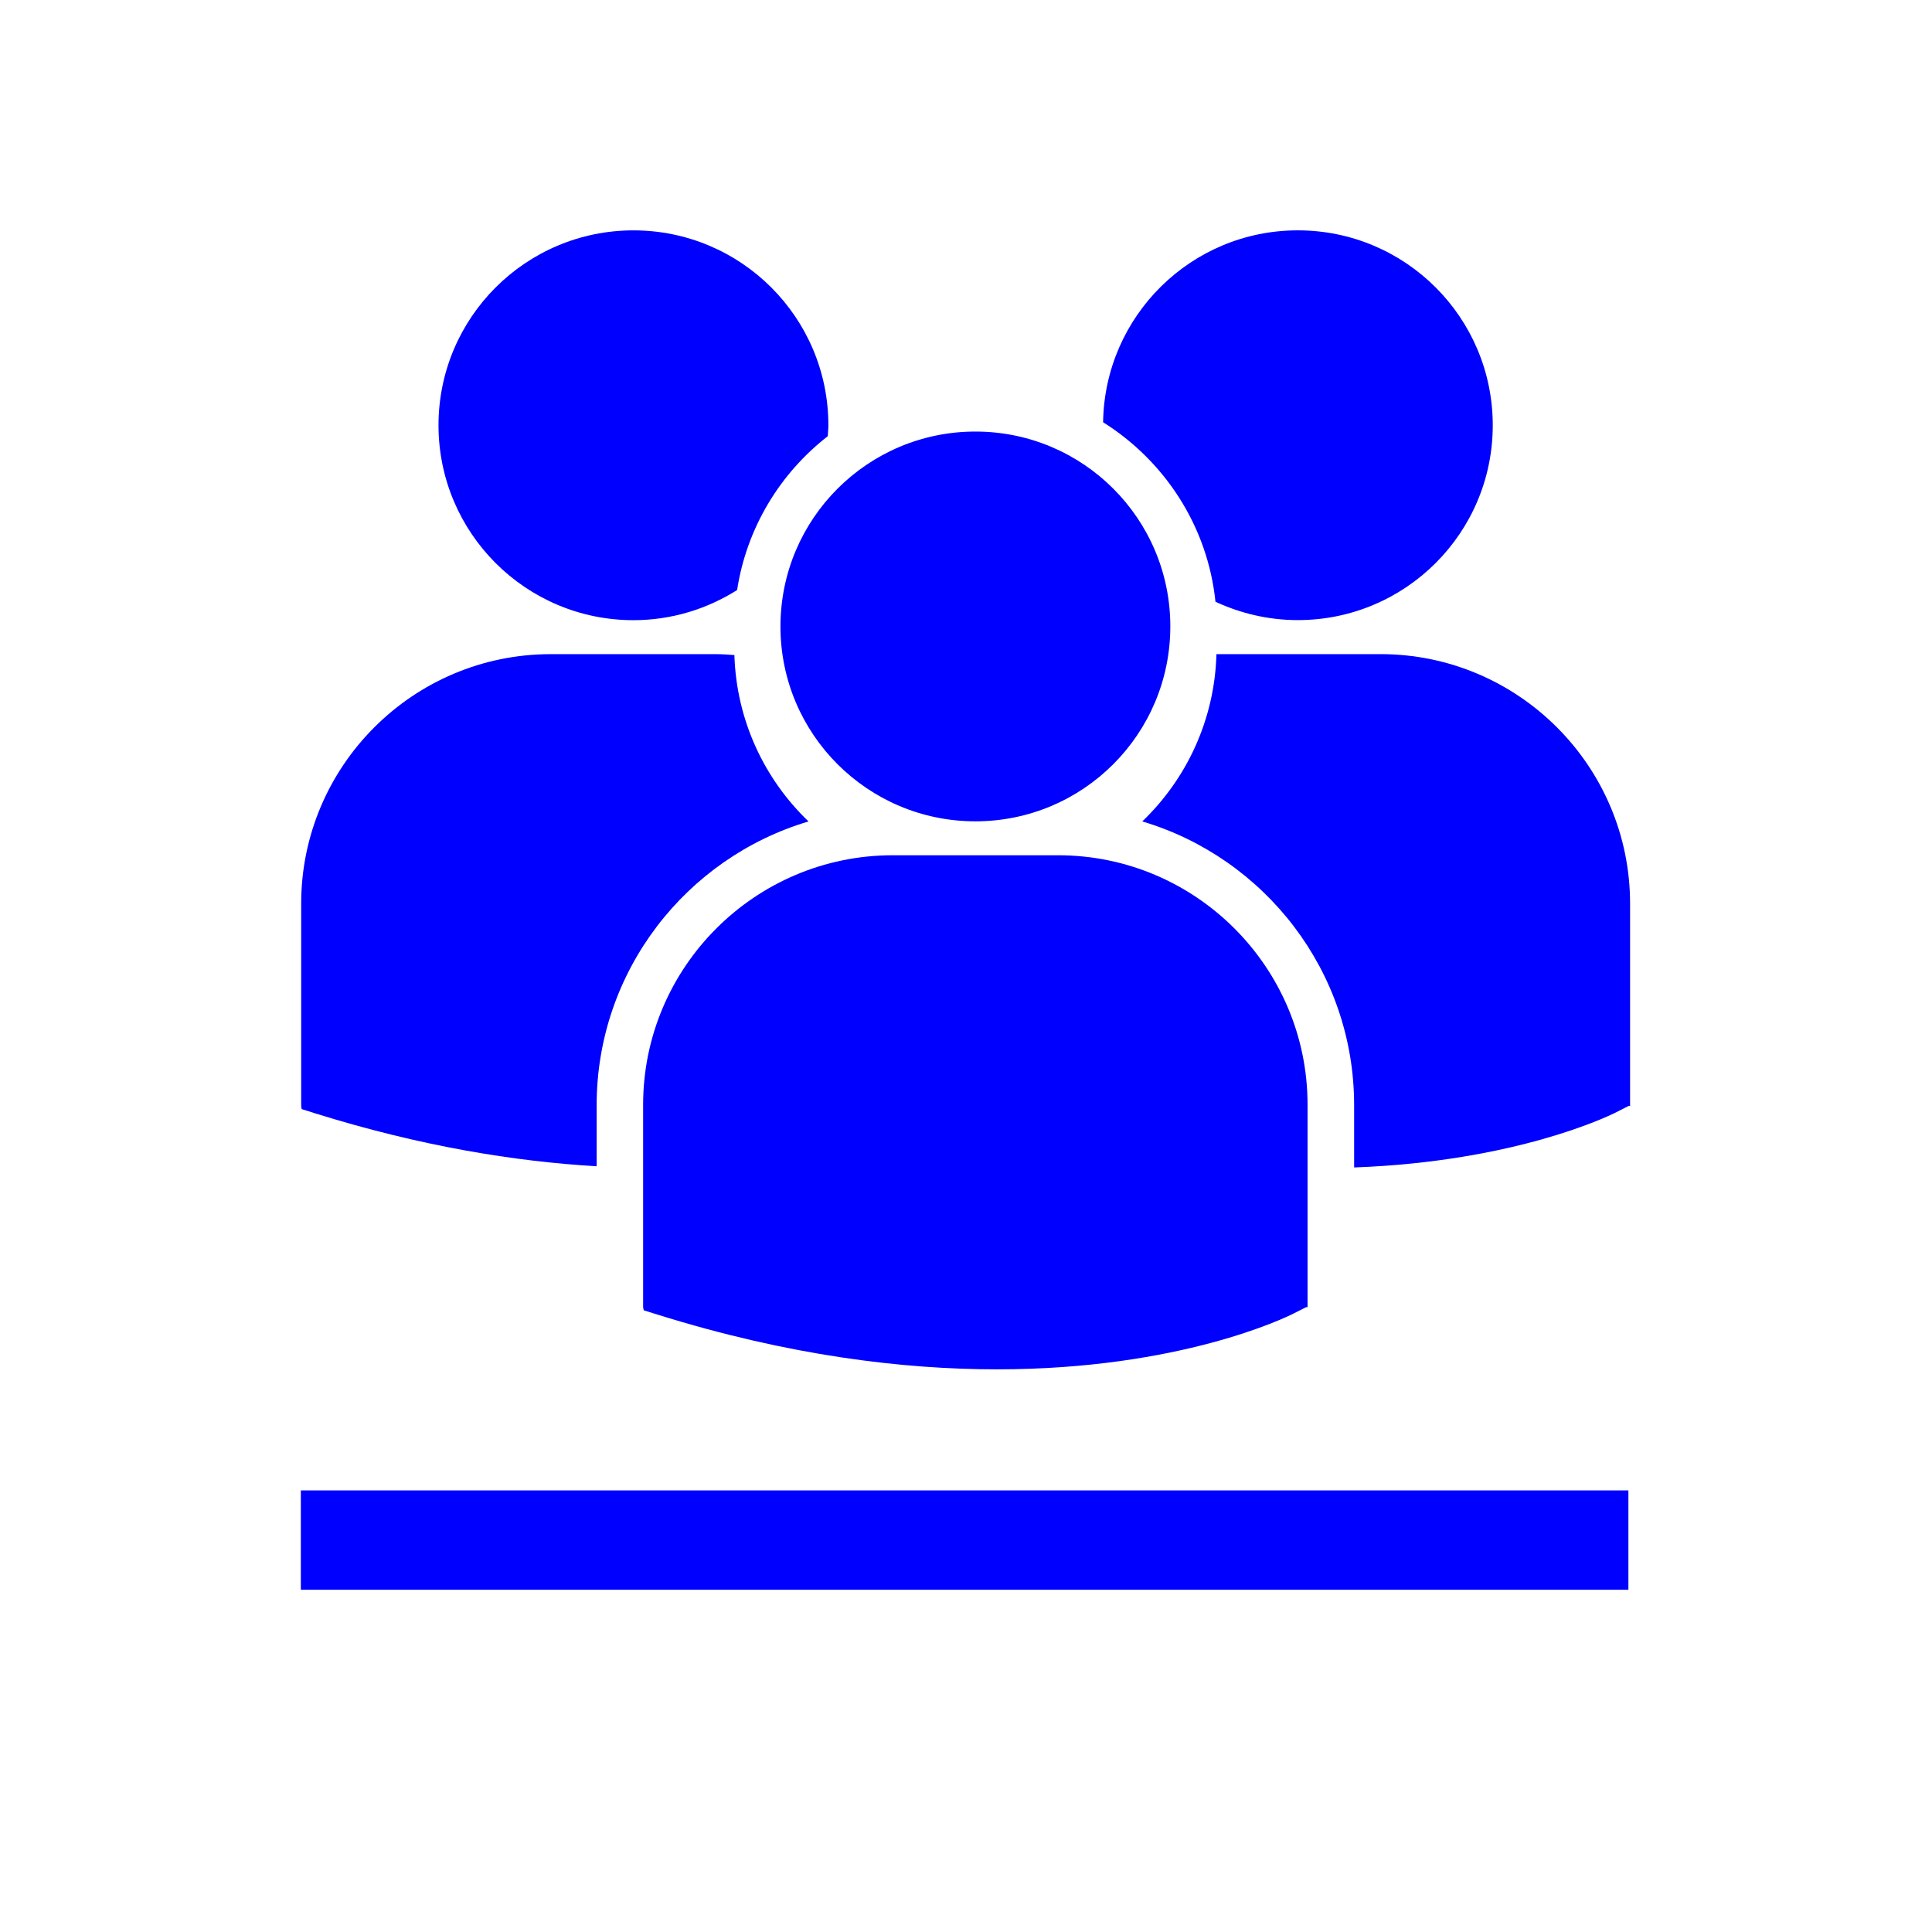
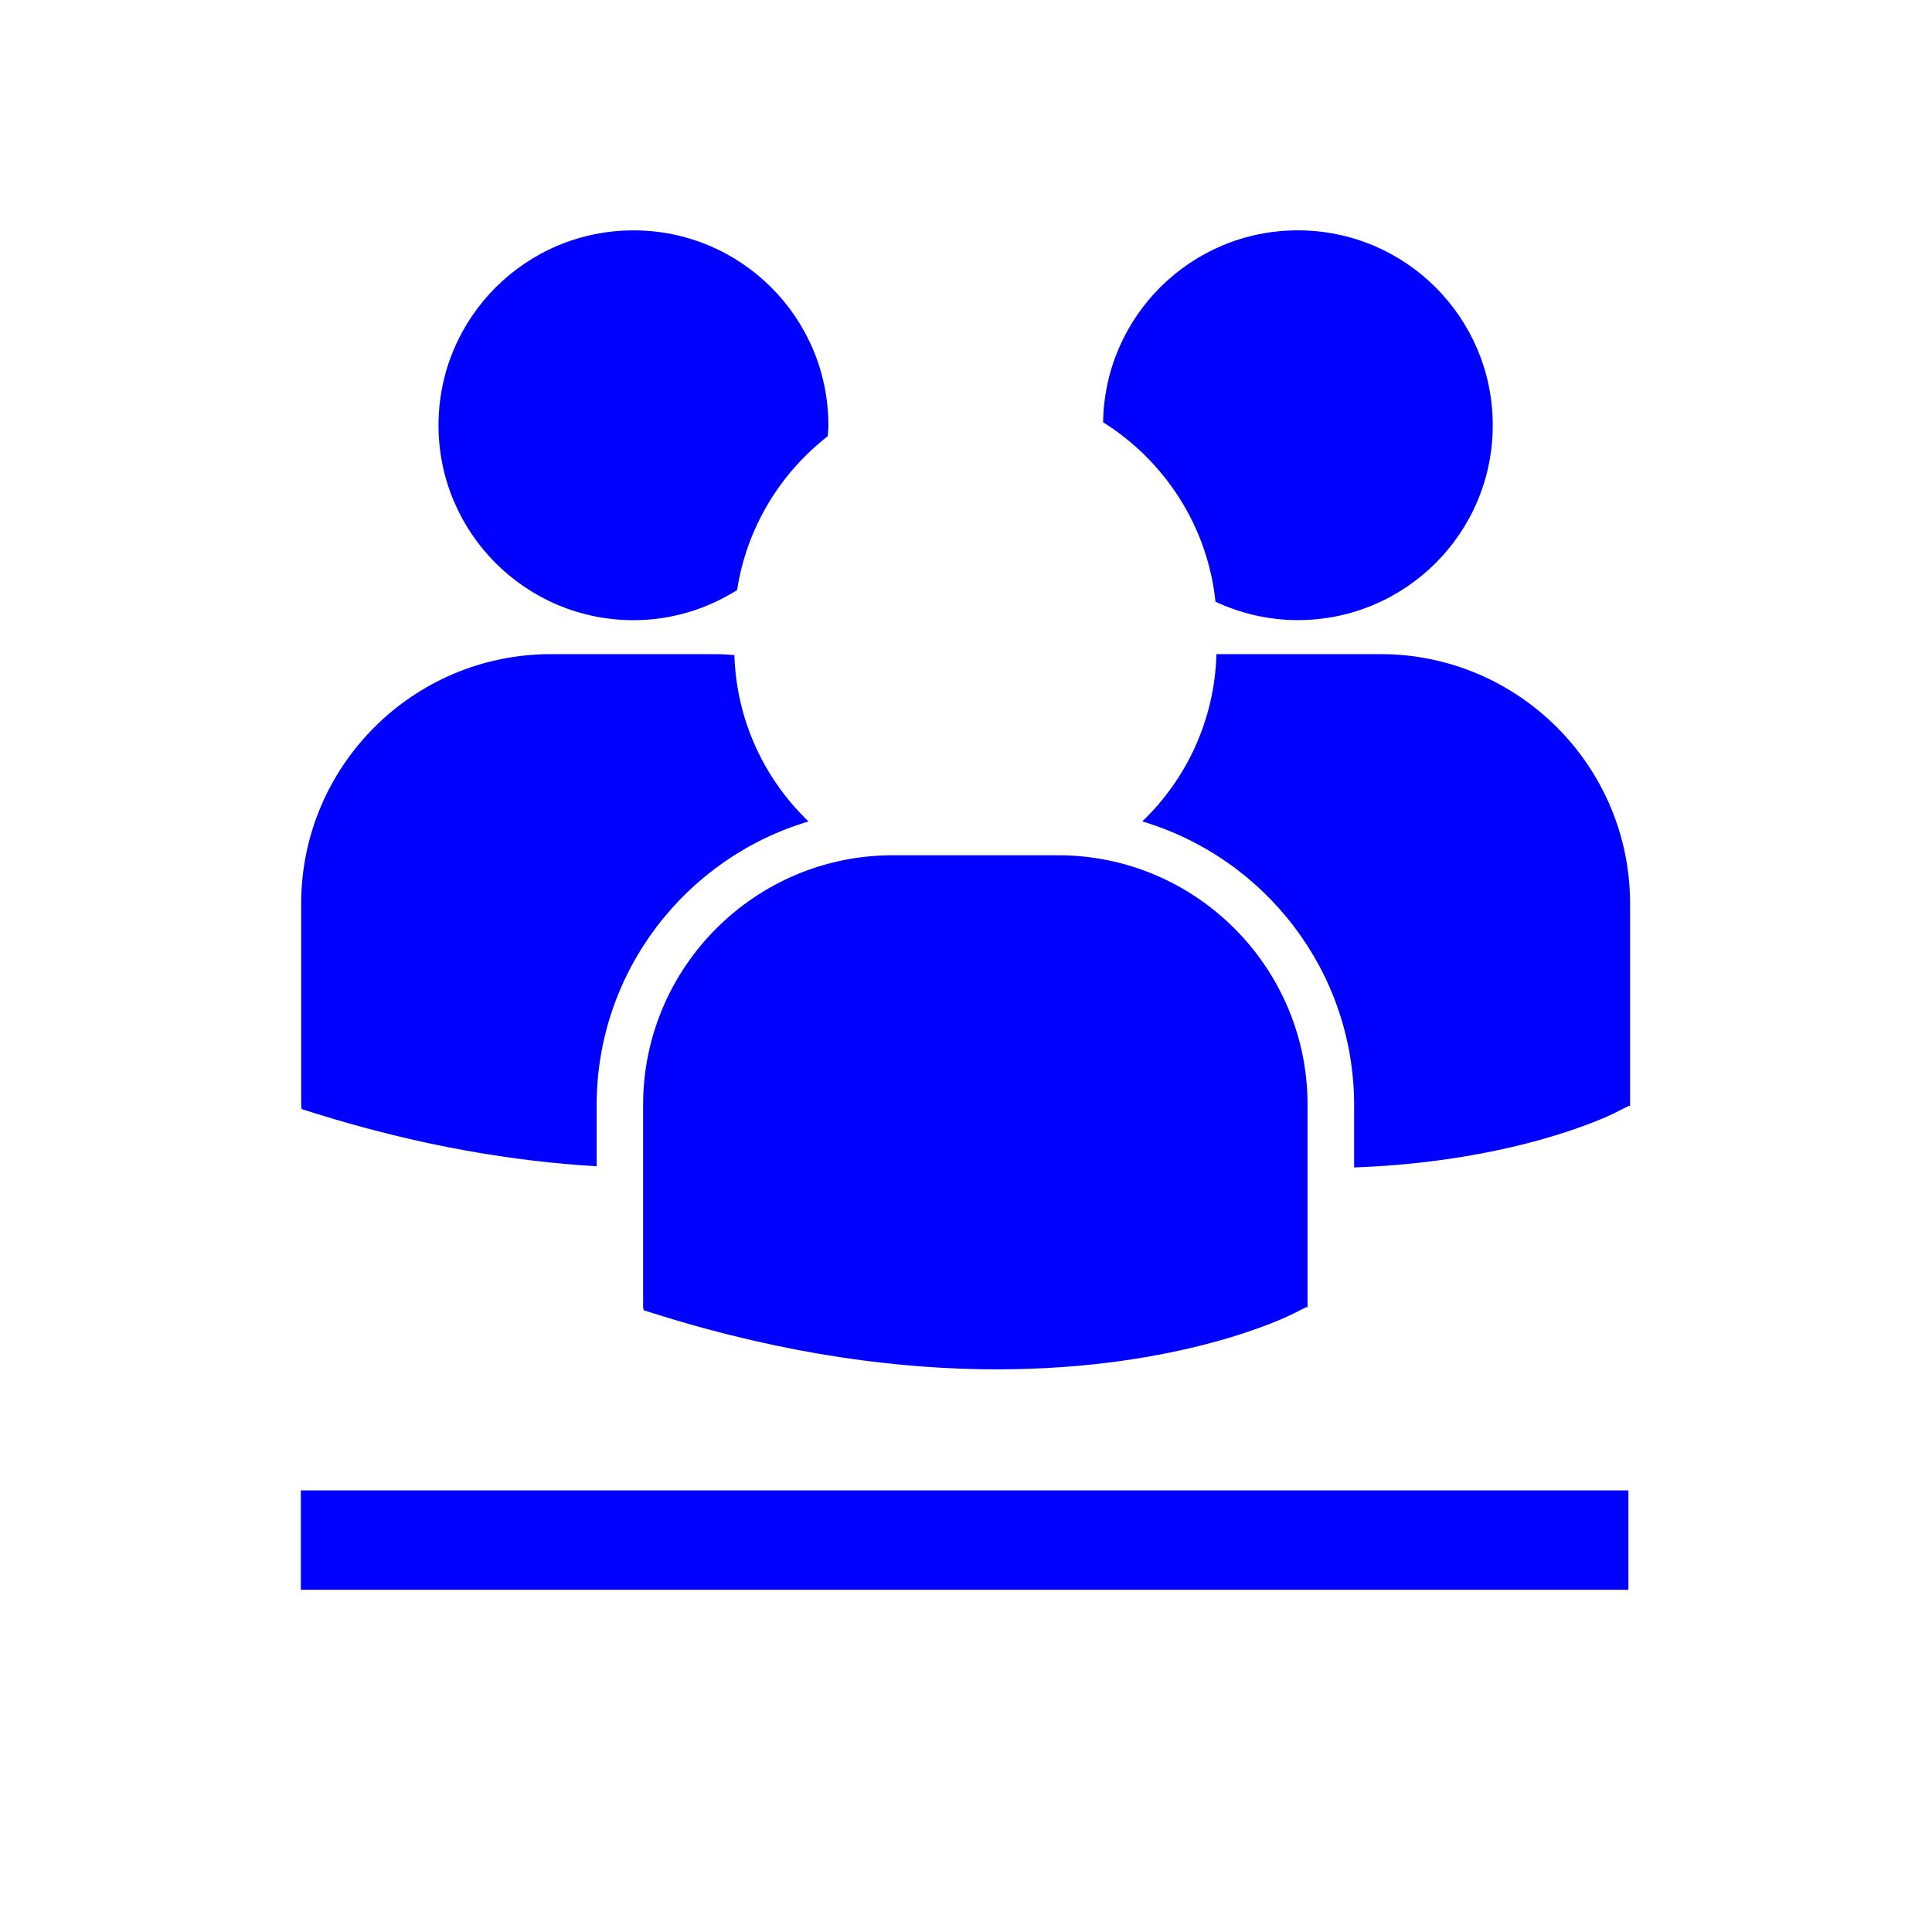
<svg xmlns="http://www.w3.org/2000/svg" width="100%" height="100%" viewBox="0 0 70 70" version="1.1" xml:space="preserve" style="fill-rule:evenodd;clip-rule:evenodd;stroke-linejoin:round;stroke-miterlimit:2;">
  <g>
    <g>
      <rect x="10.9" y="54" width="48.1" height="3.6" style="fill:rgb(0,0,255);" />
    </g>
    <g transform="matrix(0.346,0,0,0.346,22.877,16.87)">
      <g transform="matrix(5.556,0,0,5.556,49.394,-3.918)">
        <path d="M0,-0.112C1.158,0.615 1.97,1.843 2.118,3.271C2.59,3.49 3.115,3.617 3.67,3.617C5.699,3.617 7.344,1.973 7.344,-0.055C7.344,-2.085 5.699,-3.729 3.67,-3.729C1.661,-3.729 0.03,-2.115 0,-0.112" style="fill:rgb(0,0,255);fill-rule:nonzero;" />
      </g>
      <g transform="matrix(5.556,0,0,5.556,36.021,-3.566)">
-         <path d="M0,7.346C2.03,7.346 3.674,5.702 3.674,3.672C3.674,1.644 2.03,0 0,0C-2.028,0 -3.674,1.644 -3.674,3.674C-3.674,5.702 -2.028,7.346 0,7.346" style="fill:rgb(0,0,255);fill-rule:nonzero;" />
-       </g>
+         </g>
      <g transform="matrix(5.556,0,0,5.556,44.68,94.635)">
        <path d="M0,-9.689L-3.117,-9.689C-5.71,-9.689 -7.821,-7.578 -7.821,-4.985L-7.821,-1.172L-7.81,-1.113L-7.548,-1.031C-5.074,-0.258 -2.923,0 -1.153,0C2.305,0 4.307,-0.985 4.432,-1.049L4.676,-1.172L4.702,-1.172L4.702,-4.985C4.704,-7.578 2.593,-9.689 0,-9.689" style="fill:rgb(0,0,255);fill-rule:nonzero;" />
      </g>
      <g transform="matrix(5.556,0,0,5.556,78.442,73.495)">
        <path d="M0,-9.675L-3.092,-9.675C-3.126,-8.439 -3.654,-7.323 -4.49,-6.522C-2.184,-5.836 -0.497,-3.7 -0.497,-1.174L-0.497,0C2.557,-0.112 4.316,-0.977 4.432,-1.035L4.677,-1.16L4.704,-1.16L4.704,-4.973C4.704,-7.566 2.593,-9.675 0,-9.675" style="fill:rgb(0,0,255);fill-rule:nonzero;" />
      </g>
      <g transform="matrix(5.556,0,0,5.556,0.213,-24.634)">
        <path d="M0,7.347C0.719,7.347 1.387,7.136 1.954,6.779C2.134,5.606 2.764,4.578 3.663,3.879C3.666,3.811 3.674,3.744 3.674,3.673C3.674,1.645 2.029,0 0,0C-2.028,0 -3.674,1.645 -3.674,3.673C-3.674,5.702 -2.028,7.347 0,7.347" style="fill:rgb(0,0,255);fill-rule:nonzero;" />
      </g>
      <g transform="matrix(5.556,0,0,5.556,18.546,55.852)">
        <path d="M0,-3.346C-0.832,-4.144 -1.359,-5.252 -1.397,-6.482C-1.511,-6.49 -1.626,-6.499 -1.741,-6.499L-4.858,-6.499C-7.453,-6.499 -9.562,-4.39 -9.562,-1.797L-9.562,2.016L-9.553,2.075L-9.291,2.158C-7.305,2.777 -5.533,3.063 -3.993,3.153L-3.993,2.002C-3.993,-0.524 -2.306,-2.661 0,-3.346" style="fill:rgb(0,0,255);fill-rule:nonzero;" />
      </g>
    </g>
  </g>
</svg>